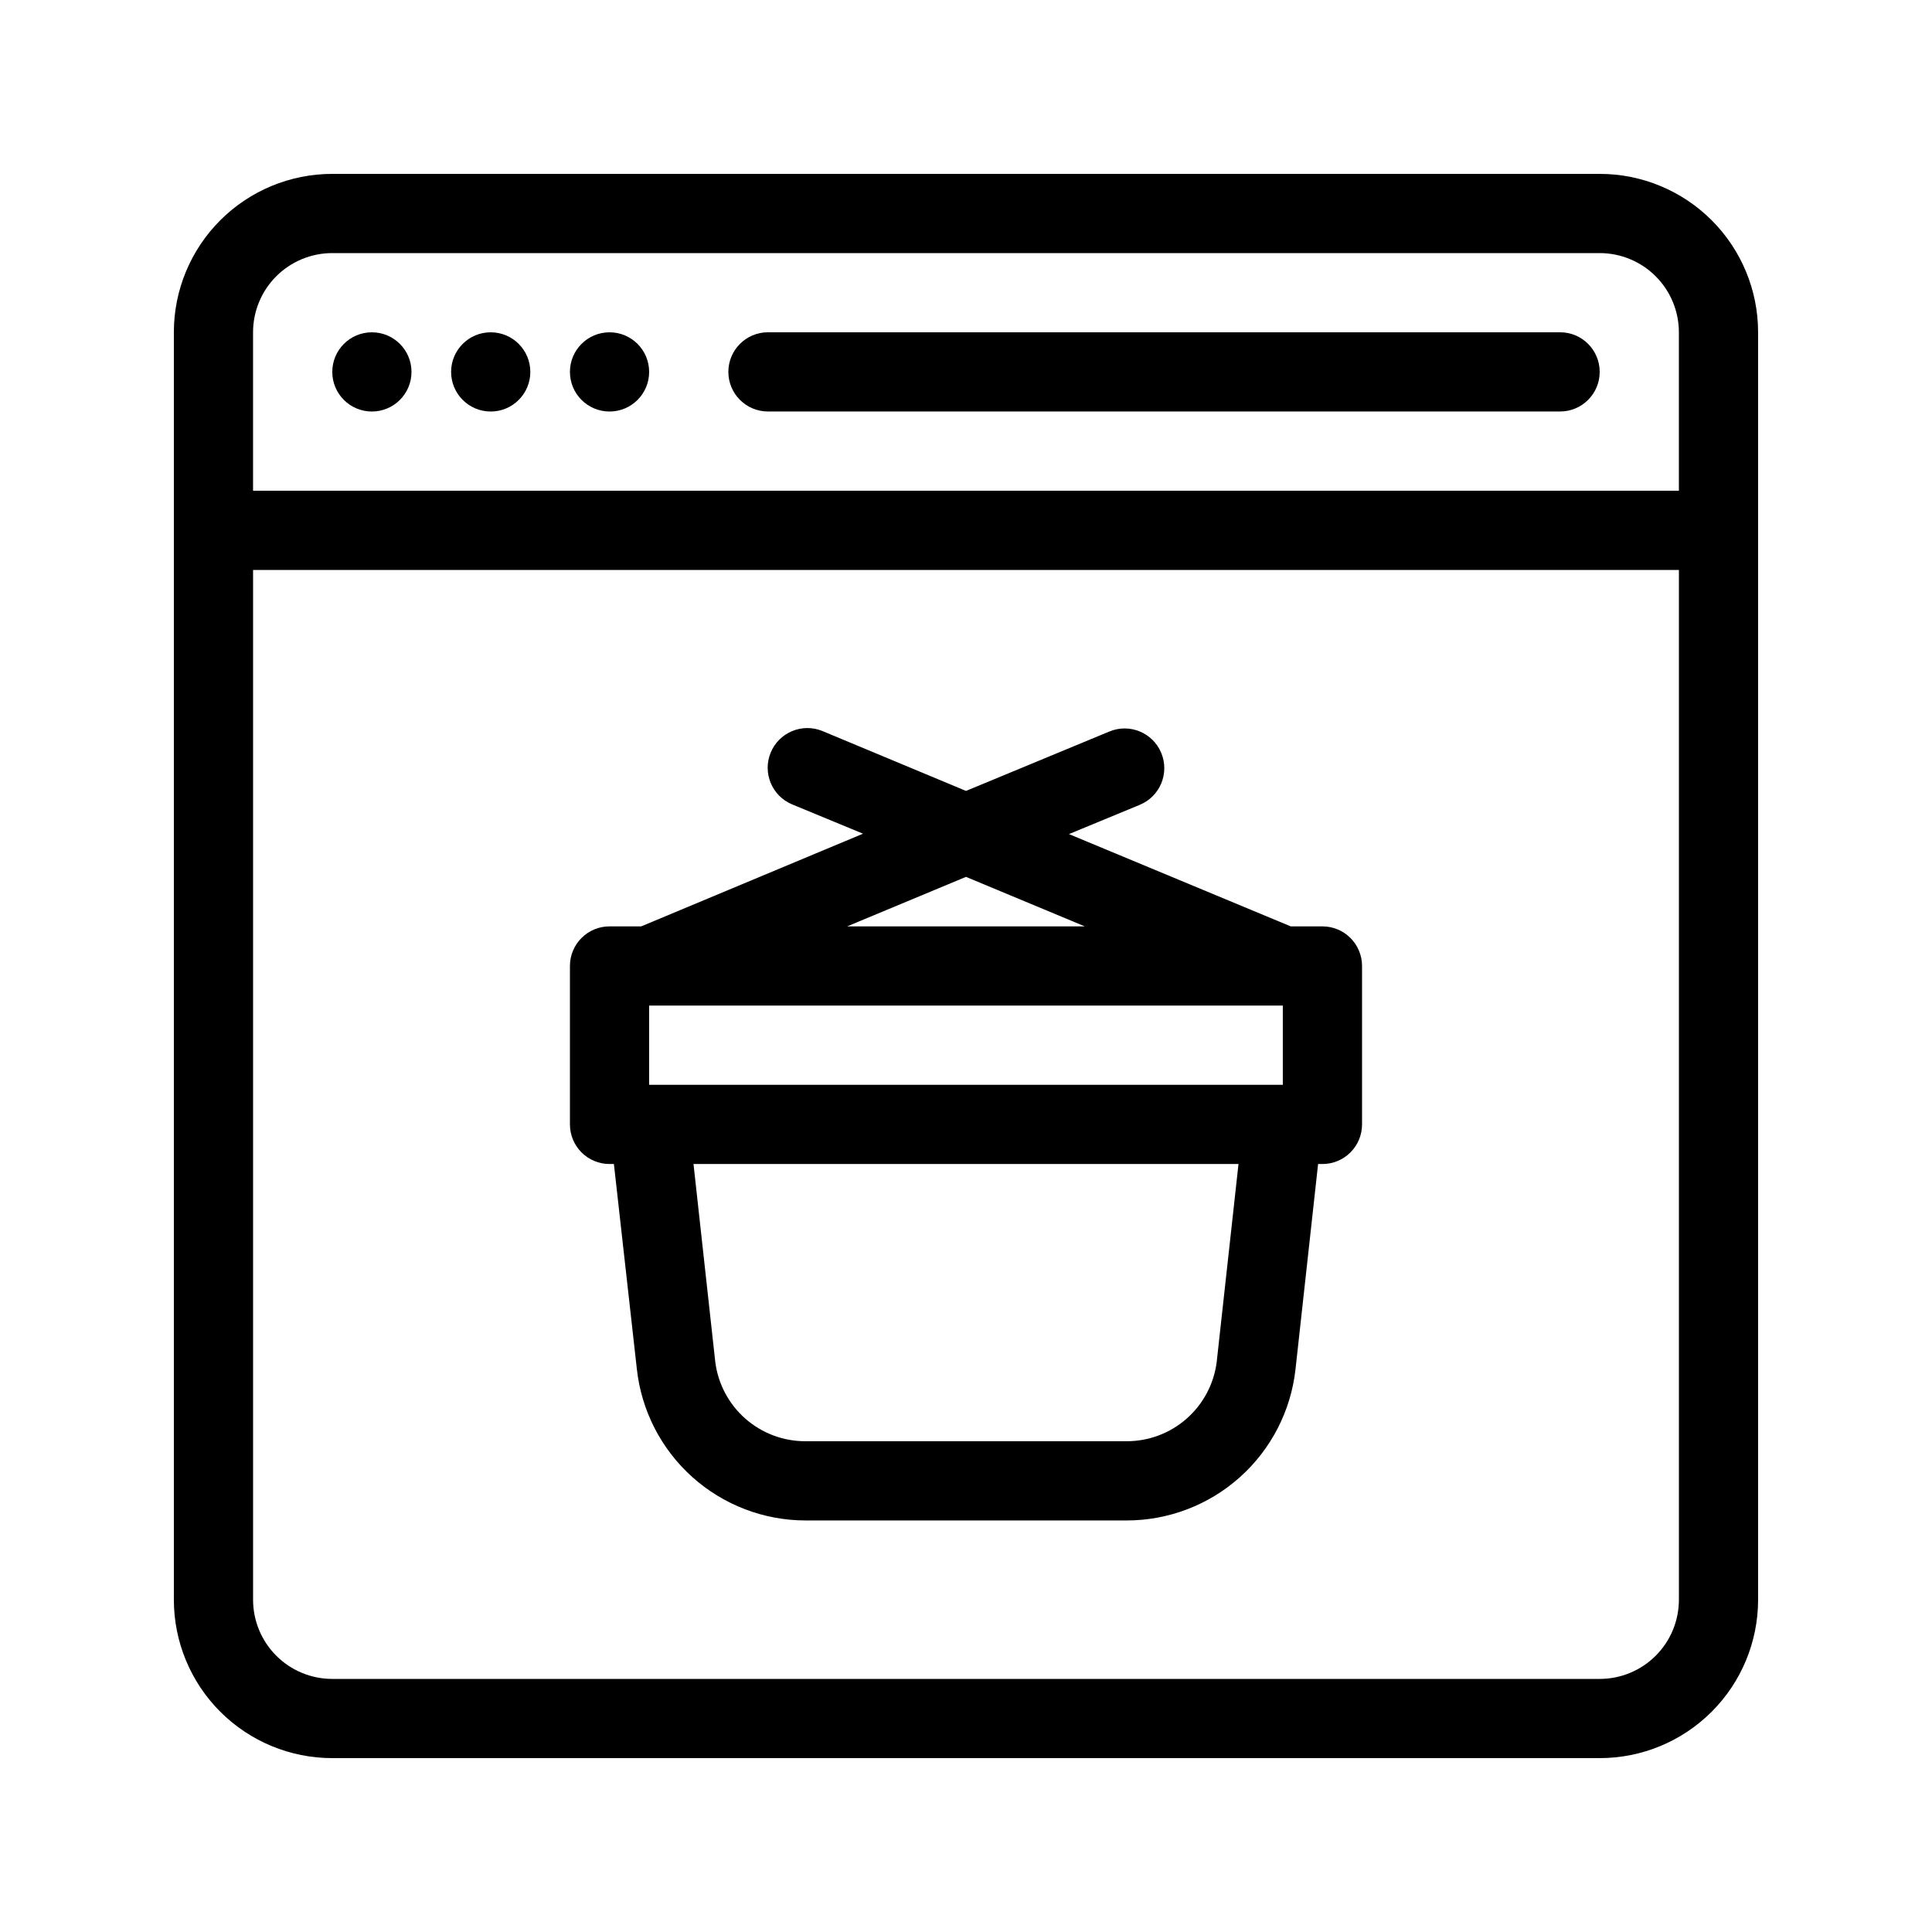
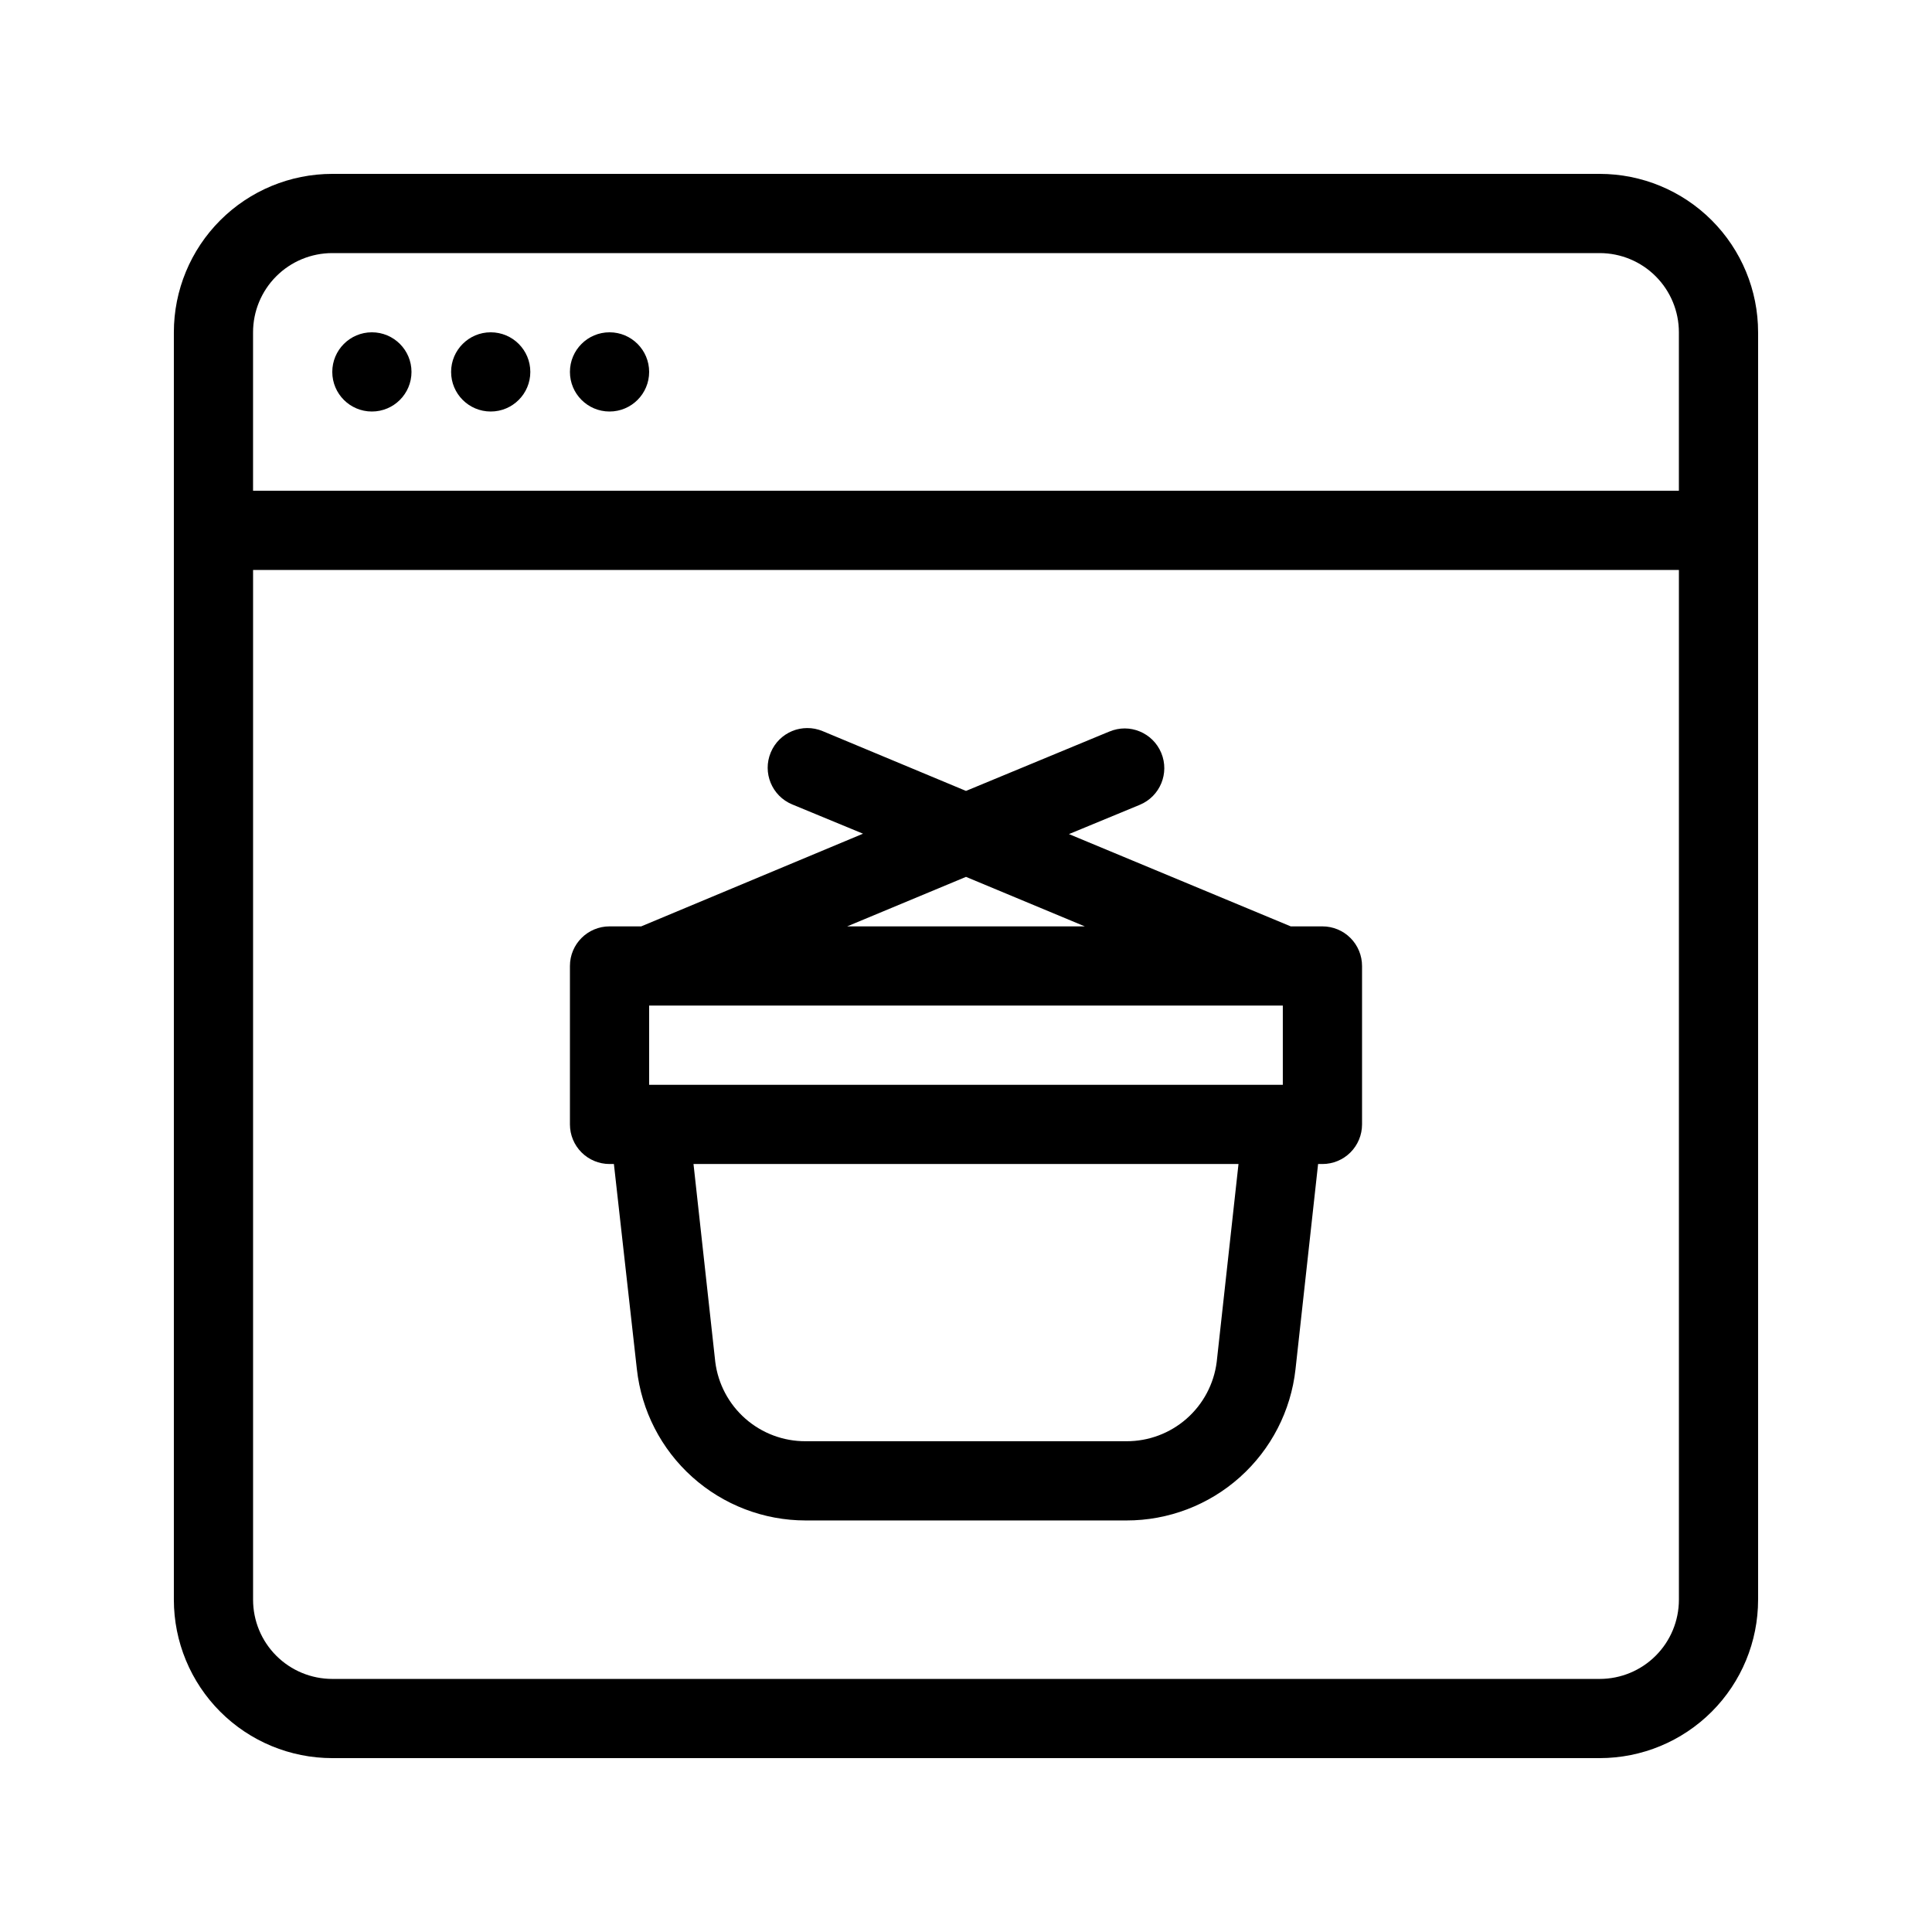
<svg xmlns="http://www.w3.org/2000/svg" fill="#000000" width="800px" height="800px" version="1.1" viewBox="144 144 512 512">
  <g>
    <path d="m567.93 190.08h-335.87c-11.137 0-21.812 4.422-29.688 12.297s-12.297 18.551-12.297 29.688v335.87c0 11.137 4.422 21.816 12.297 29.688 7.875 7.875 18.551 12.297 29.688 12.297h335.87c11.137 0 21.816-4.422 29.688-12.297 7.875-7.871 12.297-18.551 12.297-29.688v-335.87c0-11.137-4.422-21.812-12.297-29.688-7.871-7.875-18.551-12.297-29.688-12.297zm-335.87 20.992h335.87c5.57 0 10.91 2.211 14.844 6.148 3.938 3.938 6.148 9.277 6.148 14.844v41.984h-377.86v-41.984c0-5.566 2.211-10.906 6.148-14.844s9.277-6.148 14.844-6.148zm335.87 377.86h-335.87c-5.566 0-10.906-2.211-14.844-6.148-3.938-3.934-6.148-9.273-6.148-14.844v-272.89h377.86v272.89c0 5.57-2.211 10.91-6.148 14.844-3.934 3.938-9.273 6.148-14.844 6.148z" />
    <path d="m494.46 389.5h-8.398l-58.777-24.457 18.789-7.766c5.363-2.234 7.902-8.391 5.668-13.75-2.231-5.363-8.387-7.902-13.746-5.668l-37.996 15.742-37.996-15.848c-5.363-2.234-11.52 0.305-13.75 5.668-2.234 5.359 0.305 11.516 5.668 13.75l18.789 7.766-58.781 24.562h-8.395c-5.797 0-10.496 4.699-10.496 10.496v41.984c0 2.781 1.105 5.453 3.074 7.422 1.969 1.965 4.637 3.074 7.422 3.074h1.156l6.086 54.371v-0.004c1.215 11.016 6.445 21.195 14.695 28.59 8.25 7.398 18.938 11.496 30.016 11.504h85.02c11.098 0.016 21.812-4.066 30.082-11.469 8.273-7.398 13.52-17.594 14.734-28.625l5.984-54.367h1.152c2.785 0 5.457-1.109 7.422-3.074 1.969-1.969 3.074-4.641 3.074-7.422v-41.984c0-2.785-1.105-5.453-3.074-7.422-1.965-1.969-4.637-3.074-7.422-3.074zm-178.43 41.984v-20.992h167.93v20.992zm83.969-55.105 31.488 13.121h-62.977zm66.438 128.57c-0.742 5.816-3.582 11.16-7.992 15.027-4.406 3.867-10.074 5.988-15.938 5.965h-85.02c-5.863 0.023-11.531-2.098-15.938-5.965s-7.25-9.211-7.992-15.027l-5.773-52.48 144.43 0.004z" />
-     <path d="m347.52 253.05h209.92c5.797 0 10.496-4.699 10.496-10.496s-4.699-10.496-10.496-10.496h-209.92c-5.797 0-10.496 4.699-10.496 10.496s4.699 10.496 10.496 10.496z" />
    <path d="m253.05 242.56c0 5.797-4.699 10.496-10.496 10.496s-10.496-4.699-10.496-10.496 4.699-10.496 10.496-10.496 10.496 4.699 10.496 10.496" />
    <path d="m284.54 242.56c0 5.797-4.699 10.496-10.496 10.496s-10.496-4.699-10.496-10.496 4.699-10.496 10.496-10.496 10.496 4.699 10.496 10.496" />
    <path d="m316.03 242.56c0 5.797-4.699 10.496-10.496 10.496s-10.496-4.699-10.496-10.496 4.699-10.496 10.496-10.496 10.496 4.699 10.496 10.496" />
  </g>
</svg>